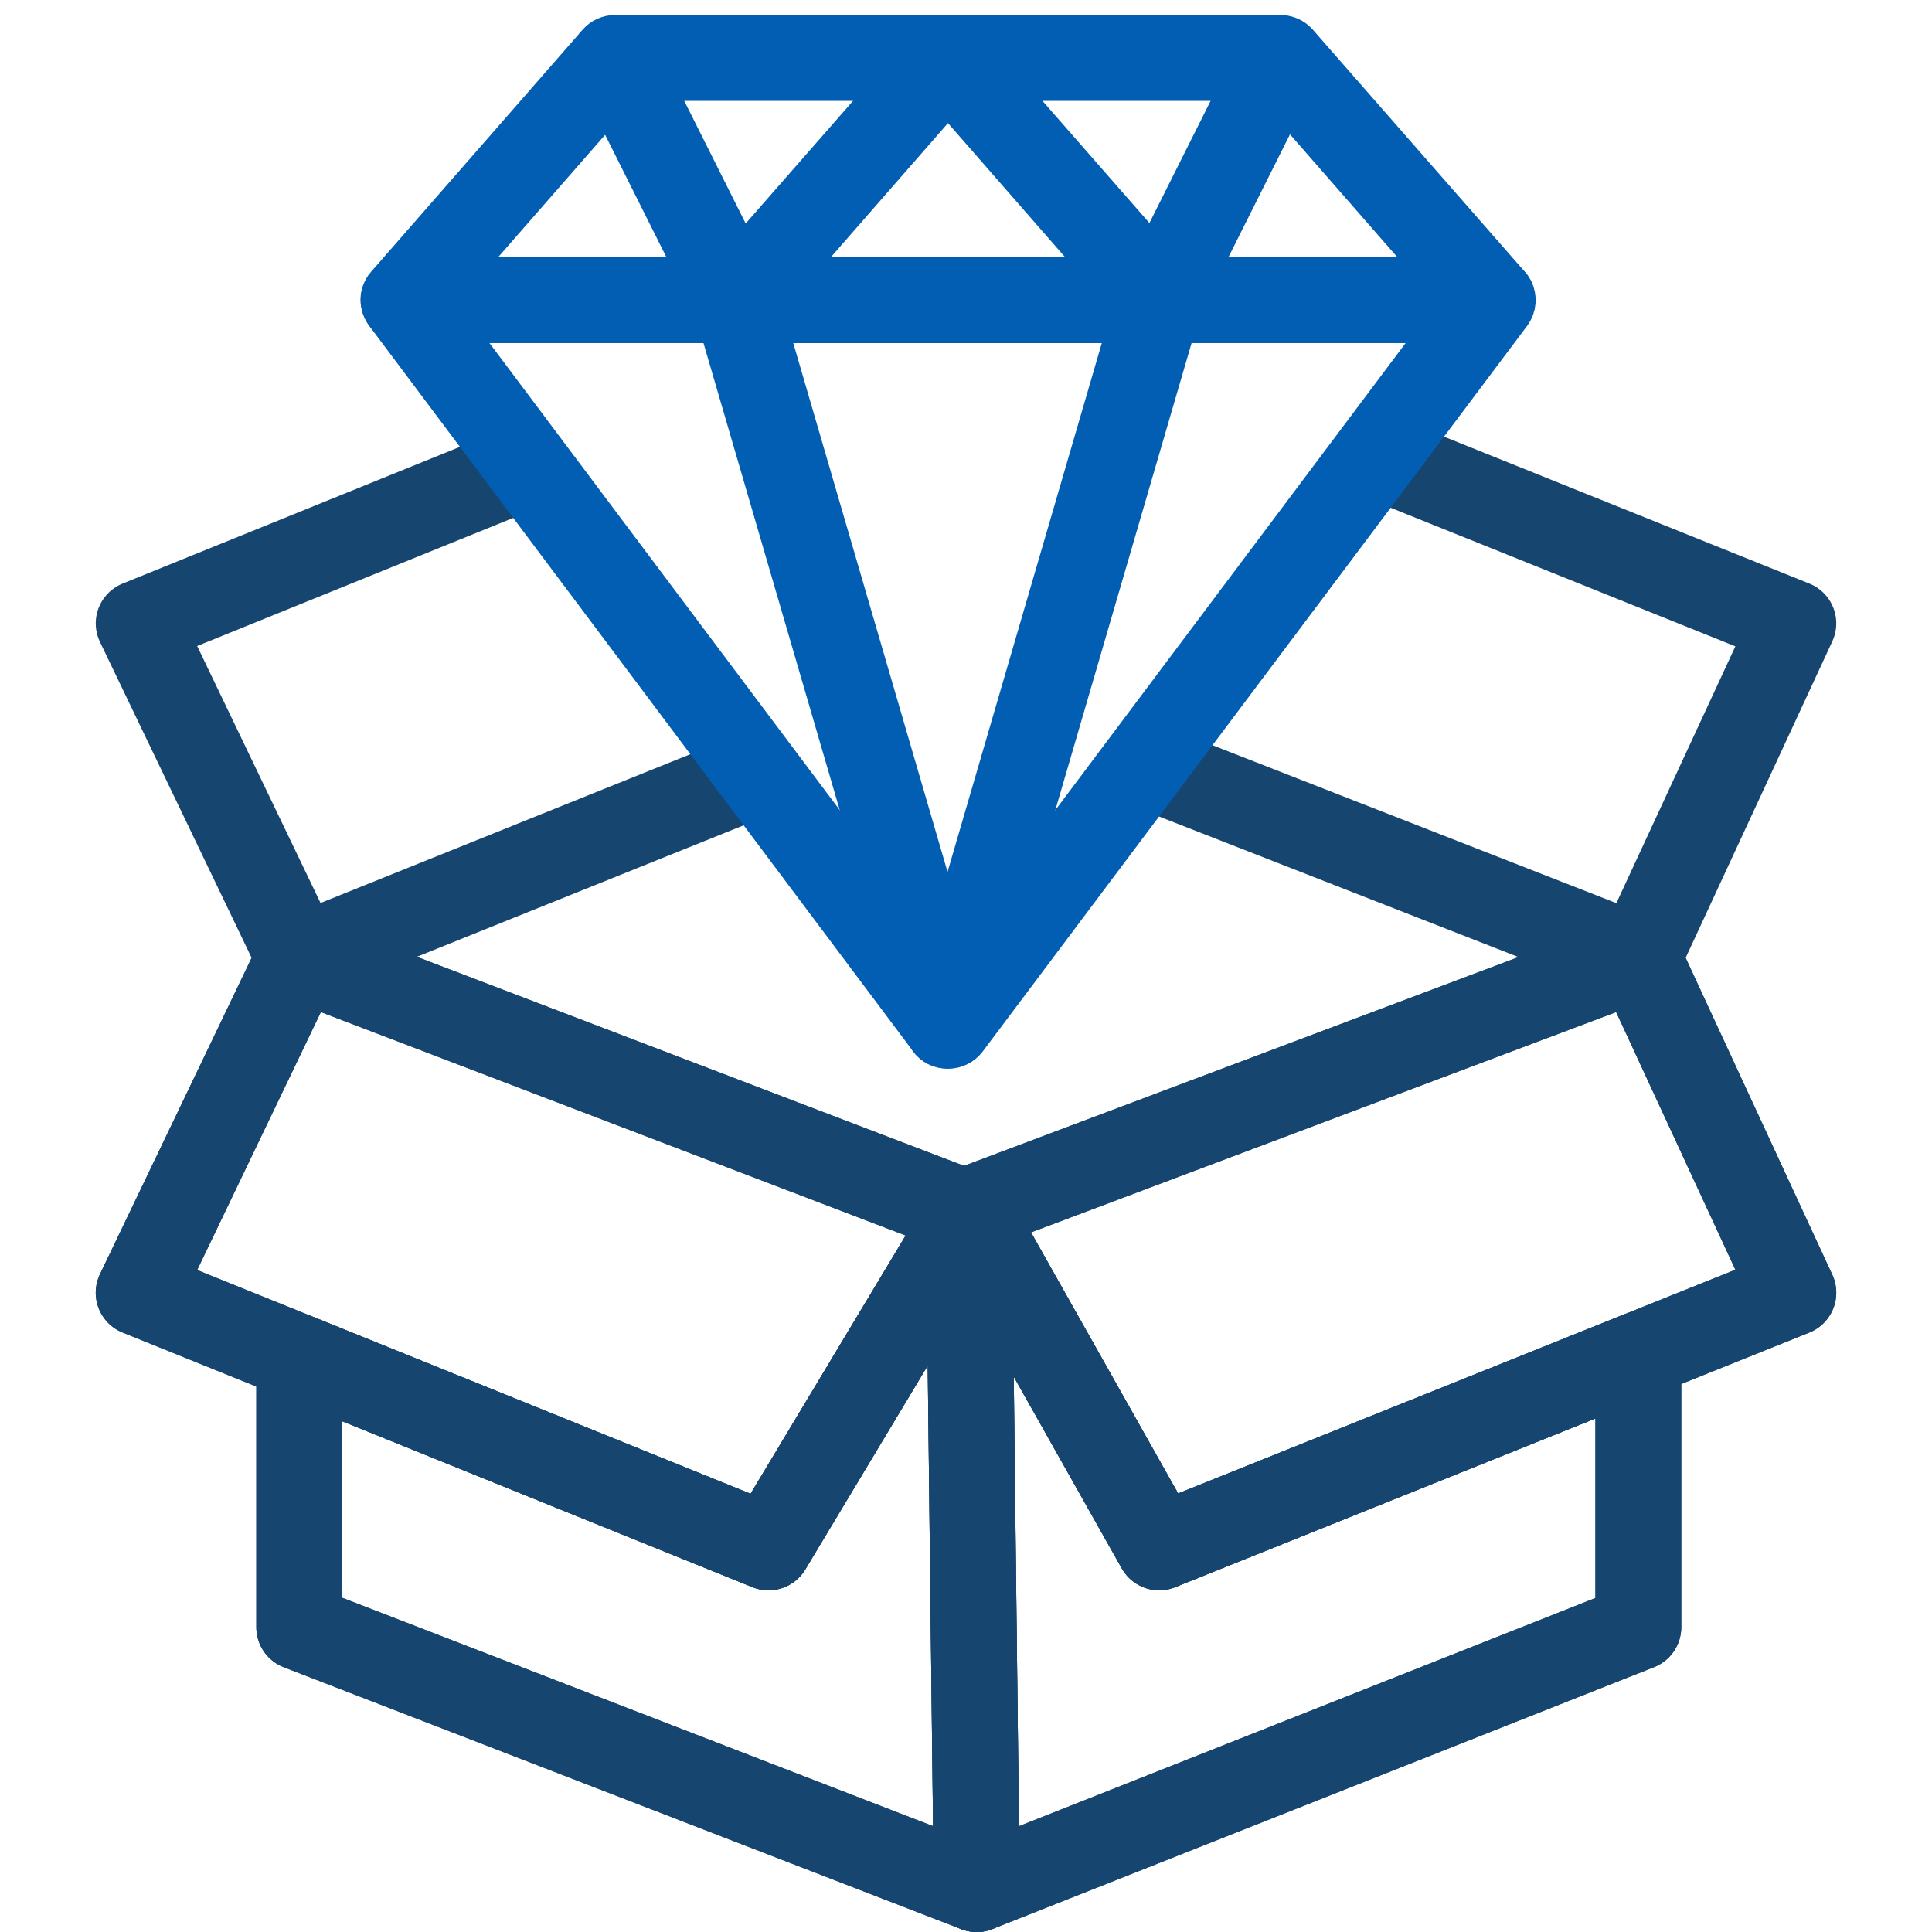
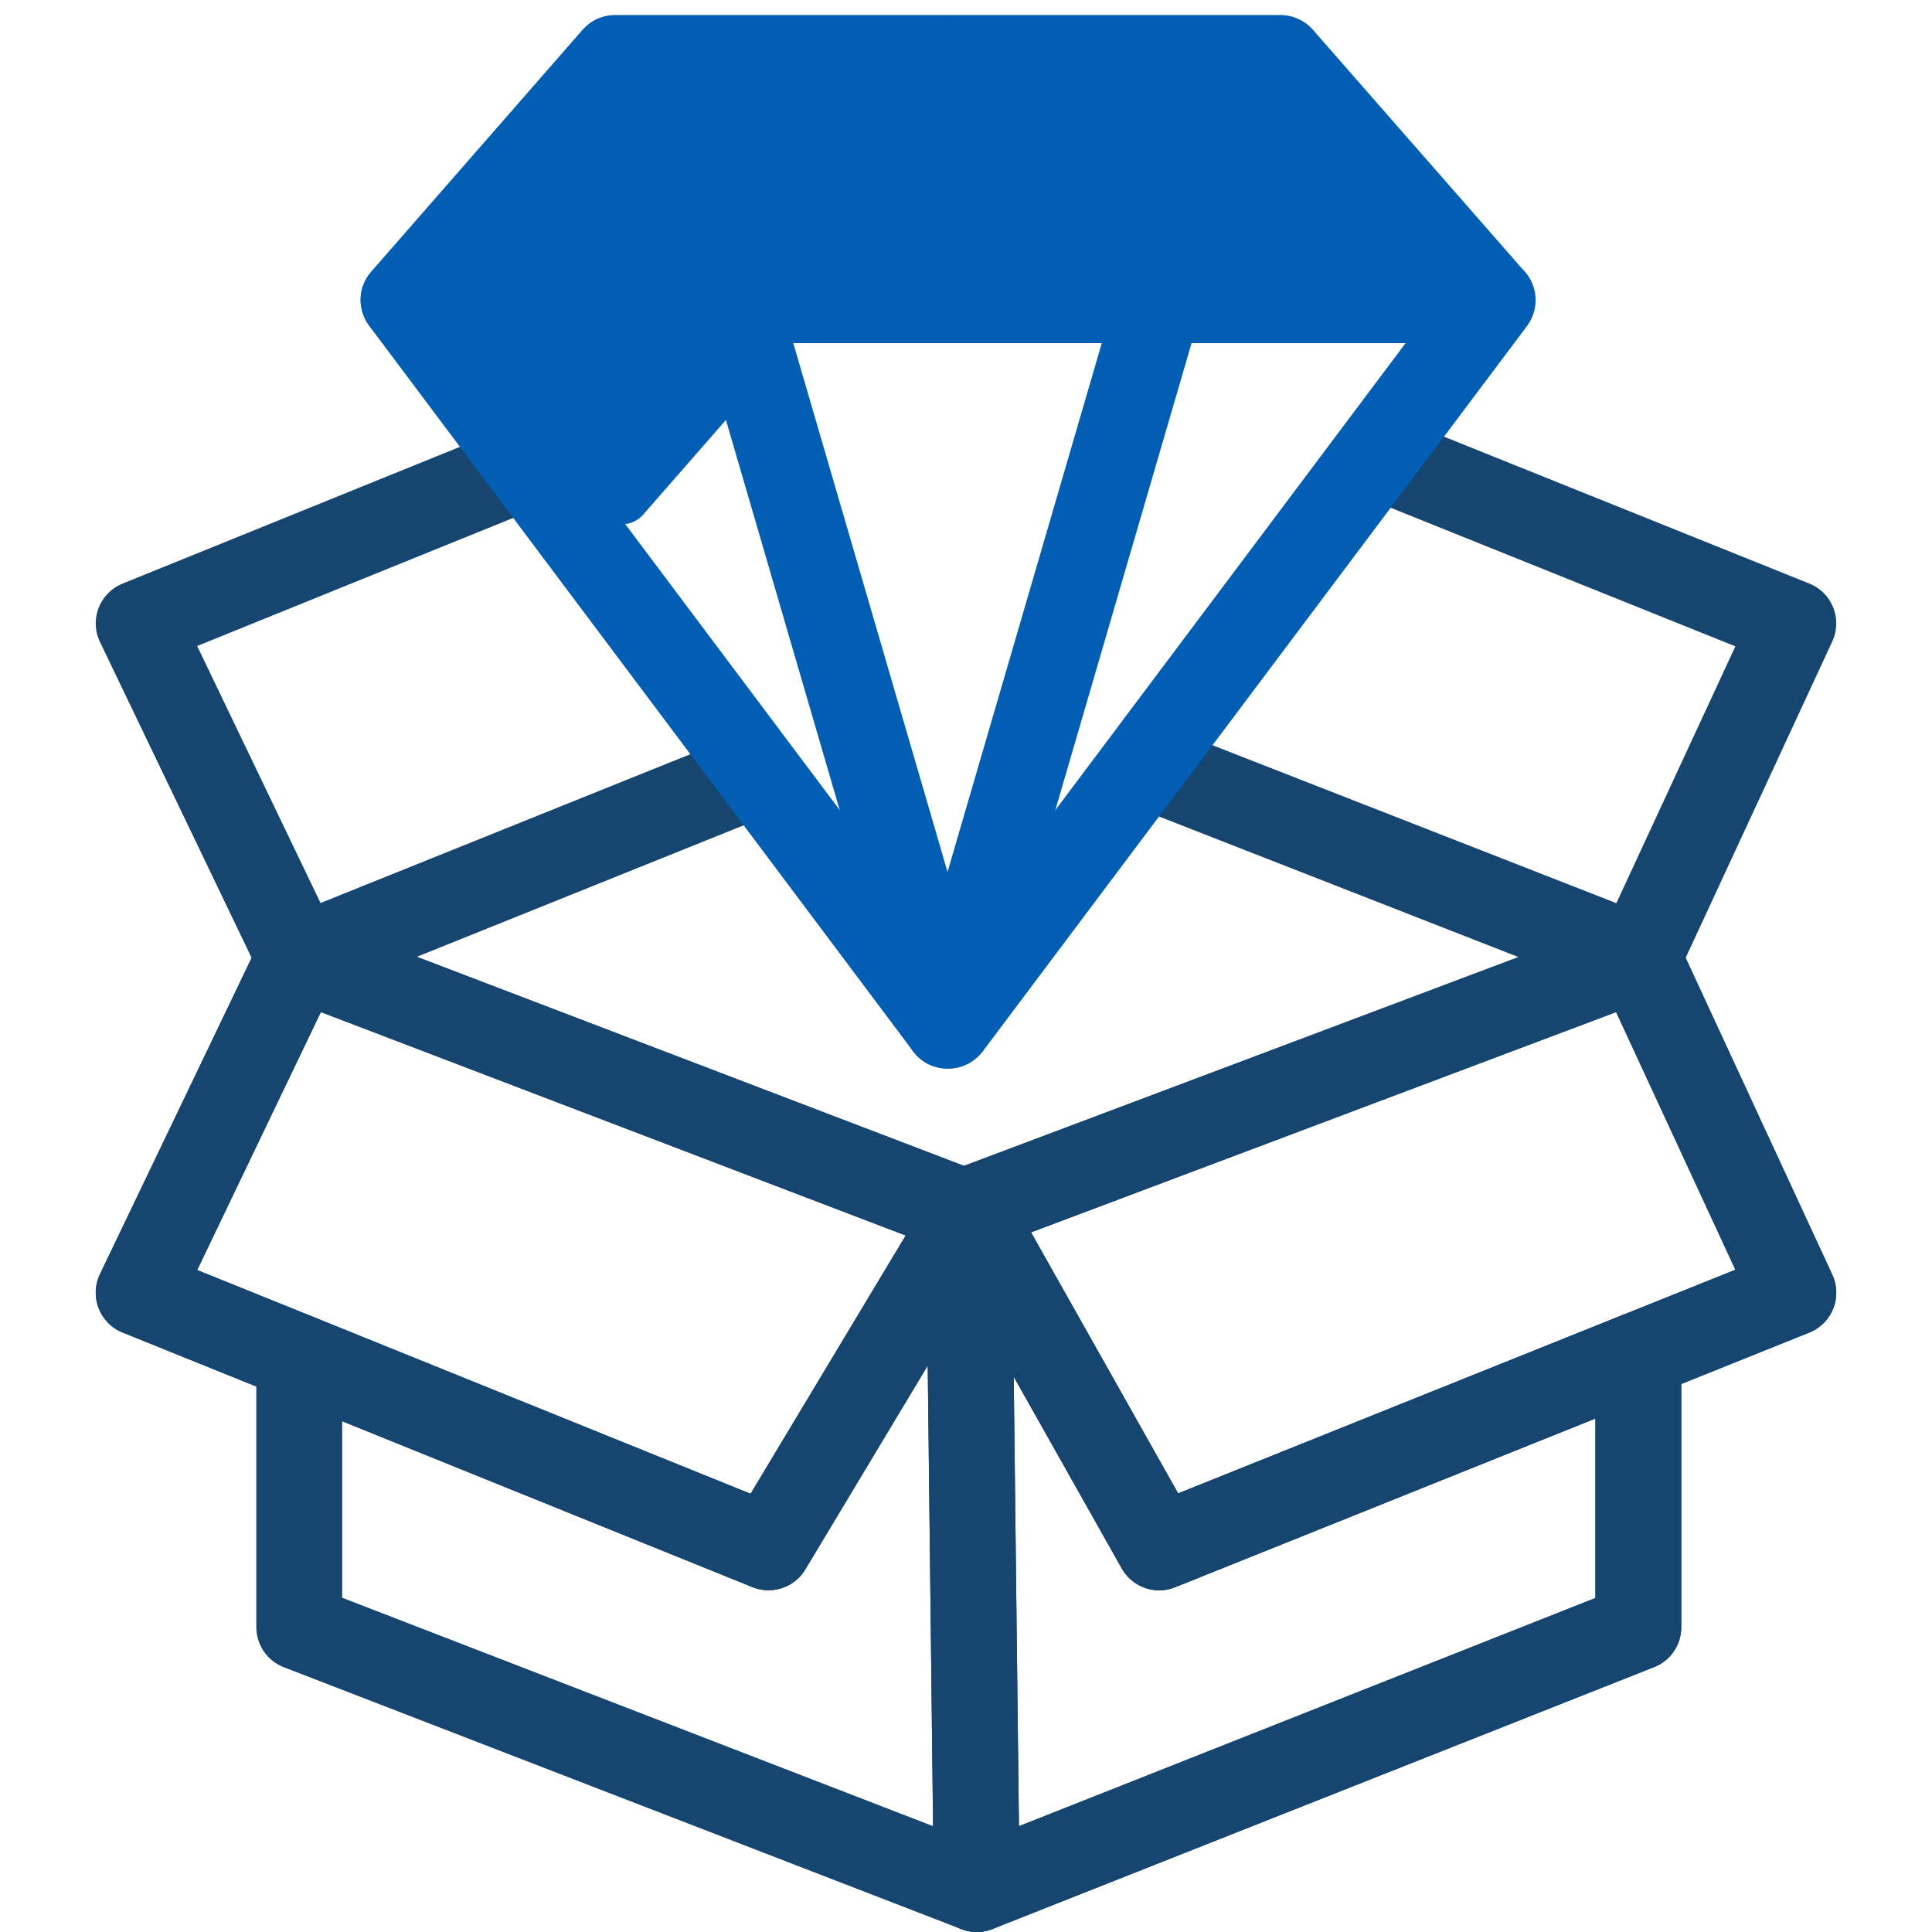
<svg xmlns="http://www.w3.org/2000/svg" id="Layer_1" data-name="Layer 1" viewBox="0 0 45 45">
  <defs>
    <style>
      .cls-1 {
        fill: #025eb2;
        stroke: #025eb2;
        stroke-width: 1.3px;
      }

      .cls-1, .cls-2 {
        stroke-linecap: round;
        stroke-linejoin: round;
      }

      .cls-2 {
        fill: none;
        stroke: #164570;
        stroke-width: 2px;
      }
    </style>
  </defs>
  <g id="_OA_4-_We_Deliver_Value_that_Matters" data-name="(OA) 4- We Deliver Value that Matters">
    <g>
      <polygon class="cls-2" points="38.16 22.31 41.77 30.11 38.16 31.56 27 36.04 22.61 28.25 22.57 28.18 38.16 22.31" />
      <polygon class="cls-2" points="38.16 31.56 38.16 37.9 22.75 44 22.57 28.49 22.47 28.43 22.57 28.27 22.61 28.25 27 36.04 38.16 31.56" />
-       <polygon class="cls-2" points="22.57 28.49 22.75 44 6.97 37.9 6.97 31.62 17.9 36.04 22.47 28.43 22.57 28.49" />
      <polygon class="cls-2" points="22.57 28.27 22.47 28.43 17.9 36.04 6.97 31.62 3.23 30.11 6.97 22.31 22.57 28.27" />
      <polyline class="cls-2" points="6.97 31.62 6.97 37.9 22.75 44 38.16 37.9 38.16 31.56" />
      <polygon class="cls-2" points="6.97 22.31 22.57 28.27 22.47 28.43 17.9 36.04 6.97 31.62 3.23 30.11 6.97 22.31" />
      <polygon class="cls-2" points="38.16 22.31 22.57 28.18 22.61 28.25 27 36.04 38.16 31.56 41.77 30.11 38.16 22.31" />
      <line class="cls-2" x1="22.57" y1="28.49" x2="22.75" y2="44" />
      <polyline class="cls-2" points="12.26 10.86 3.23 14.52 6.97 22.31 17.21 18.19" />
      <polyline class="cls-2" points="32.17 10.66 41.77 14.52 38.16 22.31 26.78 17.86" />
    </g>
    <g>
      <path class="cls-1" d="M22.07,24.24c-.11,0-.22-.05-.28-.14L9.12,7.2c-.08-.11-.09-.25-.03-.37.06-.12.18-.19.32-.19h25.35c.13,0,.26.08.32.19.06.12.05.26-.03.37l-12.68,16.9c-.07.09-.17.14-.28.14ZM10.1,7.34l11.97,15.96,11.97-15.96H10.1Z" />
      <path class="cls-1" d="M22.07,24.24c-.16,0-.29-.1-.34-.25l-4.93-16.9c-.03-.11-.01-.22.06-.31.07-.09.17-.14.28-.14h9.86c.11,0,.22.05.28.14.07.09.09.2.06.31l-4.93,16.9c-.04.15-.18.25-.34.25ZM17.61,7.34l4.46,15.29,4.46-15.29h-8.92Z" />
-       <path class="cls-1" d="M34.75,7.34H9.4c-.14,0-.26-.08-.32-.21-.06-.13-.04-.27.06-.38L14.06,1.12c.07-.08.16-.12.27-.12h15.49c.1,0,.2.04.27.12l4.93,5.63c.09.1.11.25.06.38-.06.13-.18.21-.32.21ZM10.17,6.63h23.8l-4.31-4.93h-15.17l-4.31,4.93Z" />
+       <path class="cls-1" d="M34.75,7.34H9.4c-.14,0-.26-.08-.32-.21-.06-.13-.04-.27.06-.38L14.06,1.12c.07-.08.16-.12.27-.12h15.49c.1,0,.2.04.27.12l4.93,5.63c.09.1.11.25.06.38-.06.13-.18.21-.32.21ZM10.17,6.63h23.8h-15.17l-4.31,4.93Z" />
      <path class="cls-1" d="M27,7.34h-9.86c-.14,0-.26-.08-.32-.21-.06-.13-.04-.27.06-.38l4.93-5.63c.13-.15.4-.15.53,0l4.93,5.63c.09.1.11.25.06.38-.06.13-.18.21-.32.21ZM17.92,6.63h8.31l-4.15-4.75-4.15,4.75Z" />
      <path class="cls-1" d="M27,7.34c-.05,0-.11-.01-.16-.04-.17-.09-.24-.3-.16-.47l2.82-5.63c.09-.17.3-.24.47-.16.17.09.24.3.16.47l-2.82,5.63c-.06.12-.19.19-.32.19Z" />
      <path class="cls-1" d="M17.15,7.34c-.13,0-.25-.07-.32-.19l-2.82-5.63c-.09-.17-.02-.39.16-.47.17-.09.39-.02.47.16l2.82,5.63c.09.17.02.39-.16.47-.05.03-.1.04-.16.04Z" />
    </g>
  </g>
</svg>